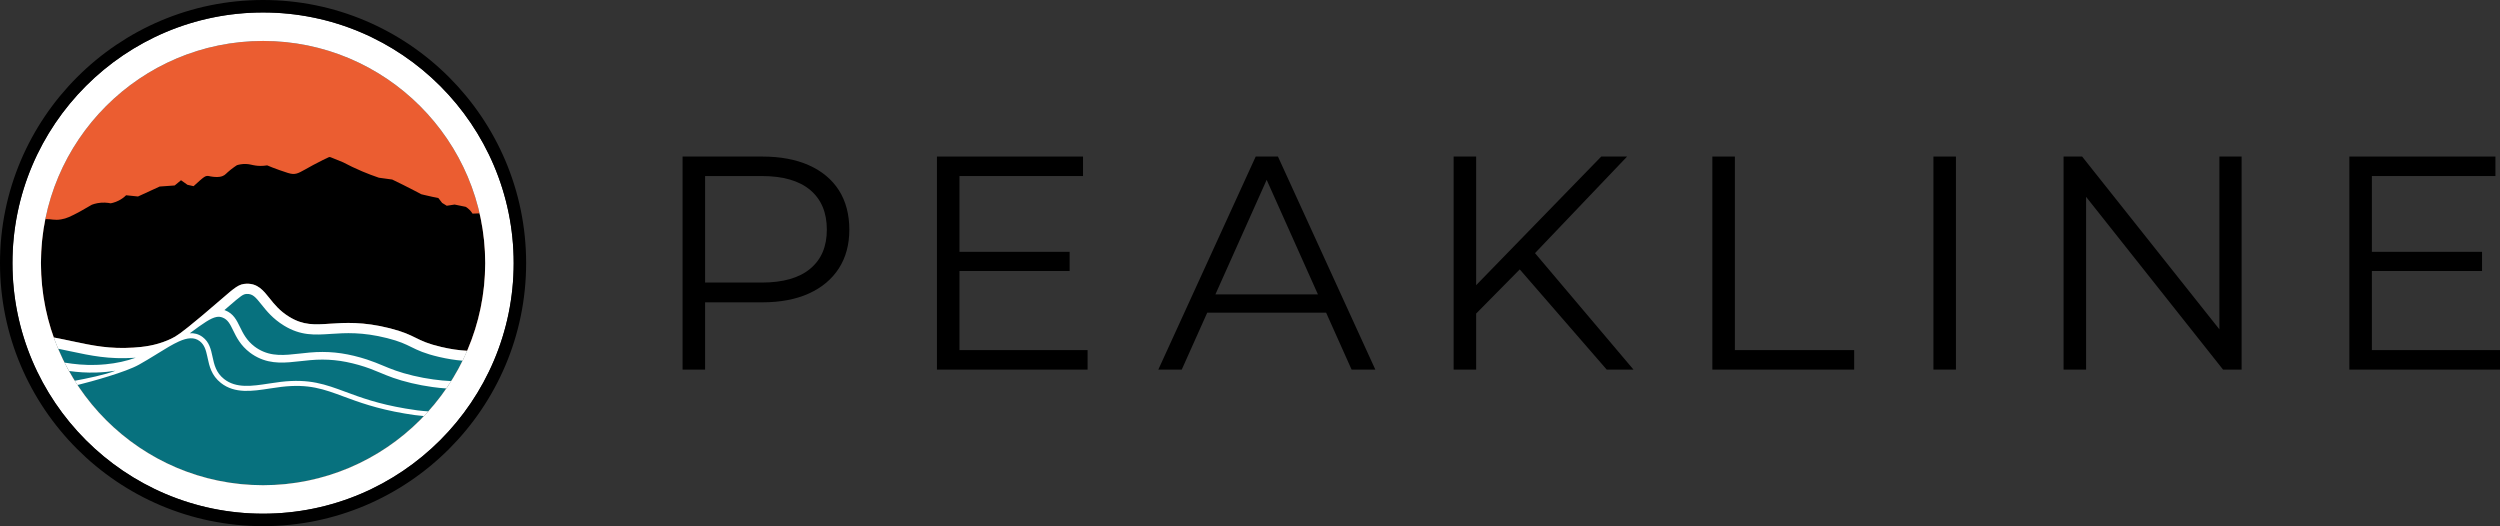
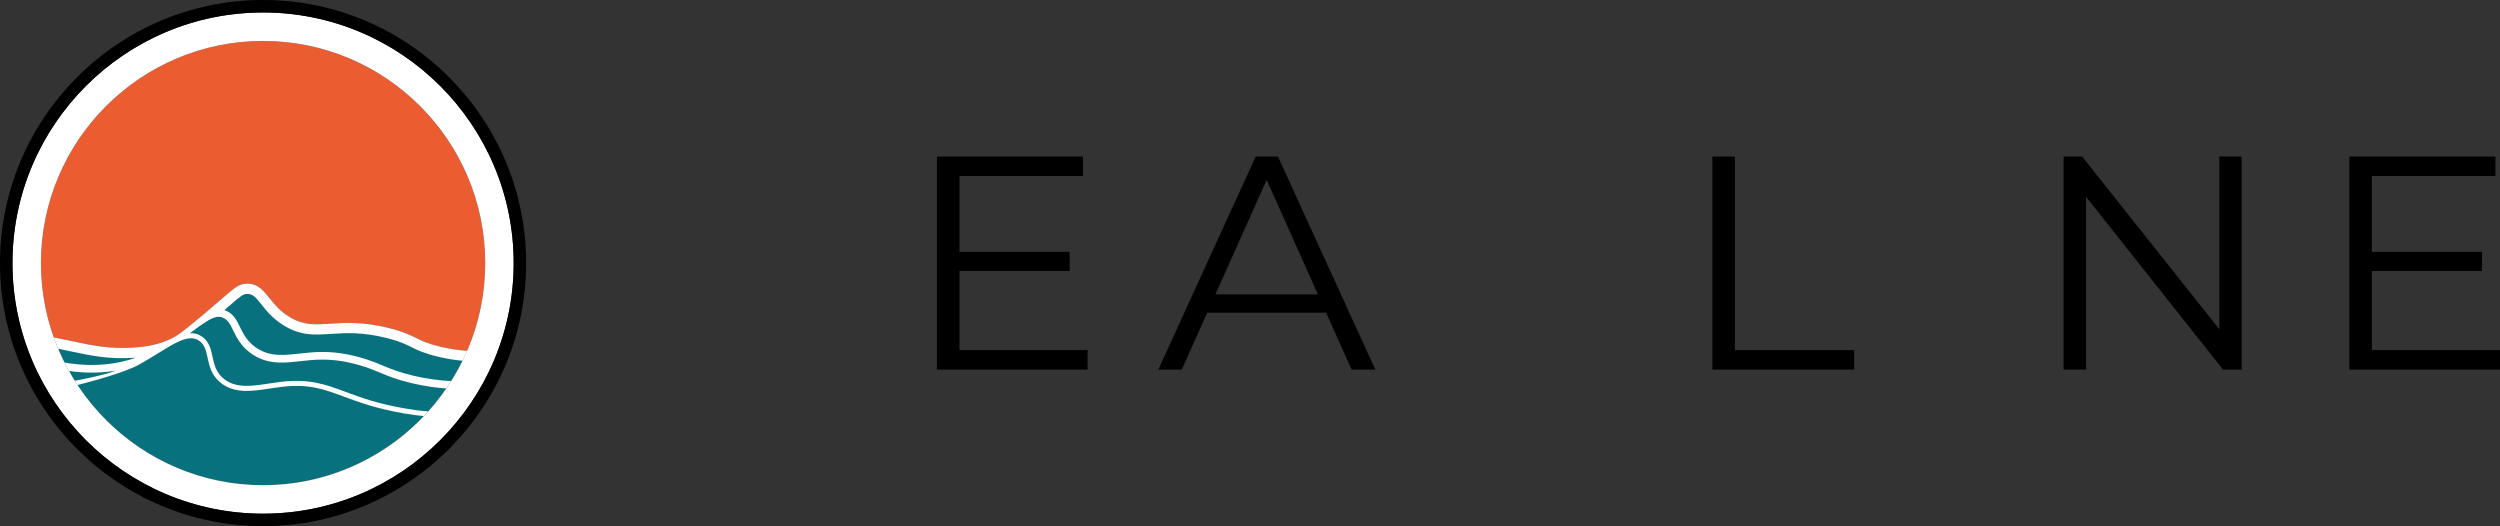
<svg xmlns="http://www.w3.org/2000/svg" id="Ebene_2" data-name="Ebene 2" viewBox="0 0 1734.38 365.02">
  <rect x="0" y="0" width="1734.38" height="365.02" fill="#333333" stroke="none" />
  <defs>
    <style> .cls-1 { fill: #eb5d31; } .cls-2 { fill: #07717e; } .cls-3 { fill: #fff; } </style>
  </defs>
  <g id="Ebene_1-2" data-name="Ebene 1">
    <g>
      <g>
-         <path d="M561.16,114.63c-9.01-4.01-19.78-6.02-32.3-6.02h-55.32v147.79h15.62v-46.66h39.69c12.53,0,23.29-2.04,32.3-6.12,9.01-4.08,15.94-9.89,20.8-17.42,4.86-7.53,7.28-16.5,7.28-26.92s-2.43-19.81-7.28-27.34c-4.86-7.53-11.79-13.3-20.8-17.31ZM562.11,186.42c-7.67,6.41-18.9,9.61-33.68,9.61h-39.27v-73.9h39.27c14.78,0,26,3.24,33.68,9.71,7.67,6.48,11.51,15.62,11.51,27.45s-3.84,20.73-11.51,27.13Z" />
        <polygon points="665.63 188 742.06 188 742.06 174.7 665.63 174.7 665.63 122.13 751.35 122.13 751.35 108.61 650 108.61 650 256.41 754.52 256.41 754.52 242.89 665.63 242.89 665.63 188" />
        <path d="M871.15,108.61l-67.56,147.79h16.26l17.67-39.48h82.48l17.67,39.48h16.47l-67.56-147.79h-15.41ZM843.18,204.26l35.57-79.49,35.57,79.49h-71.14Z" />
-         <polygon points="1128.8 108.61 1110.86 108.61 1024.08 197.84 1024.08 108.61 1008.46 108.61 1008.46 256.41 1024.08 256.41 1024.08 217.53 1054.33 186.89 1114.66 256.41 1133.24 256.41 1064.91 175.61 1128.8 108.61" />
        <polygon points="1203.57 108.61 1187.95 108.61 1187.95 256.41 1286.34 256.41 1286.34 242.89 1203.57 242.89 1203.57 108.61" />
-         <rect x="1341.32" y="108.61" width="15.62" height="147.79" />
        <polygon points="1539.71 228.48 1444.48 108.61 1431.61 108.61 1431.61 256.41 1447.23 256.41 1447.23 136.56 1542.24 256.41 1555.12 256.41 1555.12 108.61 1539.71 108.61 1539.71 228.48" />
        <polygon points="1645.49 242.89 1645.49 188 1721.92 188 1721.92 174.7 1645.49 174.7 1645.49 122.13 1731.21 122.13 1731.21 108.61 1629.87 108.61 1629.87 256.41 1734.38 256.41 1734.38 242.89 1645.49 242.89" />
      </g>
      <g>
        <path class="cls-1" d="M336.61,182.51c0,84.97-69.13,154.1-154.1,154.1S28.4,267.48,28.4,182.51,97.54,28.41,182.51,28.41s154.1,69.13,154.1,154.1Z" />
        <path class="cls-2" d="M324.06,243.38c-.99,2.32-2.05,4.62-3.17,6.88-2.38,4.86-5.02,9.57-7.89,14.12-1.08,1.73-2.21,3.44-3.36,5.12-3.83,5.57-8.01,10.88-12.51,15.89-.99,1.1-2,2.19-3.02,3.26-28.09,29.53-67.74,47.96-111.61,47.96-53.74,0-101.15-27.66-128.74-69.49-.64-.98-1.28-1.97-1.9-2.96-1.4-2.22-2.73-4.47-4.01-6.77-1.07-1.91-2.1-3.85-3.09-5.82-1.59-3.15-3.07-6.35-4.43-9.62-1.08-2.57-2.09-5.17-3.03-7.8.25.04.49.09.73.13,1.04.19,2.05.39,3.05.59.69.14,1.36.28,2.03.41.64.13,1.27.26,1.89.39,1.86.39,3.66.77,5.4,1.14,14.3,3.03,25.59,5.42,42.34,4.35,6.8-.44,14.81-1.39,23.44-5.01.86-.36,1.72-.75,2.59-1.16,3.58-1.7,6.73-3.72,20.08-14.88.92-.77,1.8-1.51,2.65-2.22,4.99-4.2,8.82-7.51,11.98-10.24,9.68-8.38,12.28-10.64,17.5-10.8,7.8-.24,11.73,4.7,15.91,9.95,3.32,4.18,7.08,8.92,13.78,13.02,9.77,5.99,17.52,5.48,28.25,4.77,10.22-.68,22.95-1.52,41.4,3.14,9.38,2.36,13.83,4.56,18.14,6.69,4.3,2.12,8.37,4.13,17.72,6.31,6.41,1.49,11.81,2.29,17.88,2.65Z" />
-         <path d="M336.6,182.51c0,.74-.01,1.49-.01,2.23-.3,20.79-4.74,40.6-12.53,58.64-6.07-.36-11.47-1.16-17.88-2.65-9.35-2.18-13.42-4.19-17.72-6.31-4.31-2.13-8.76-4.33-18.14-6.69-18.45-4.66-31.18-3.82-41.4-3.14-10.73.71-18.48,1.22-28.25-4.77-6.7-4.1-10.46-8.84-13.78-13.02-4.18-5.25-8.11-10.19-15.91-9.95-5.22.16-7.82,2.42-17.5,10.8-3.16,2.73-6.99,6.04-11.98,10.24-.85.71-1.73,1.45-2.65,2.22-13.35,11.16-16.5,13.18-20.08,14.88-.87.41-1.73.8-2.59,1.16-8.63,3.62-16.64,4.57-23.44,5.01-16.75,1.07-28.04-1.32-42.34-4.35-1.74-.37-3.54-.75-5.4-1.14-.62-.13-1.25-.26-1.89-.39-.67-.13-1.34-.27-2.03-.41-1-.2-2.01-.4-3.05-.59-.24-.04-.48-.09-.73-.13h0c-5.53-15.49-8.64-32.11-8.89-49.41,0-.74,0-1.49,0-2.23,0-1.74.03-3.47.09-5.19.28-8.64,1.29-17.11,2.95-25.34,4.45-.09,6.19,1.03,10.93.22,3.9-.64,6.63-2.06,12.01-4.85,0,0,1.23-.62,9.34-5.32,1.14-.43,2.49-.83,3.99-1.1,3.69-.68,6.89-.31,9.1.12,2.03-.4,4.95-1.26,7.89-3.29,1.08-.74,2.03-1.53,2.77-2.3,2.76.3,5.5.58,8.26.86l15.03-6.91c3.5-.25,6.97-.5,10.44-.74,1.45-1.2,2.92-2.43,4.37-3.63,1.5,1.05,2.98,2.09,4.48,3.17,1.42.3,2.83.64,4.24.95,1.63-1.54,3.05-2.8,4.15-3.75,2.98-2.61,3.81-3.07,4.82-3.29,1.45-.27,1.79.22,4.28.49,1.81.19,4.42.5,6.91-.49,1.96-.76,2.15-1.66,5.68-4.48,1.75-1.38,3.26-2.4,4.24-3.04,1.42-.43,3.63-.93,6.33-.83,2.61.09,3.9.7,6.55,1.07,1.84.28,4.6.46,8.11-.12,2.02.86,4.94,2.06,8.51,3.29,5.01,1.75,7.49,2.61,9.34,2.67,3.47.09,5.25-1.38,14.07-6.21,5.1-2.76,9.19-4.67,10.72-5.37.43-.22.89-.22,1.32-.03l8.76,3.56c4.02,2.12,8.45,4.27,13.27,6.3,4,1.69,7.84,3.13,11.49,4.36,3.08.43,6.18.83,9.25,1.26,5.13,2.46,10.32,5.04,15.55,7.77,1.53.8,3.07,1.6,4.61,2.43.67.15,1.35.34,2.02.49,1.91.46,3.84.89,5.78,1.32,1.35.28,2.7.59,4.09.86.86,1.11,1.72,2.22,2.58,3.35,1.07.65,2.15,1.32,3.22,1.97,1.82-.28,3.63-.55,5.44-.83,2.55.52,5.1,1.04,7.68,1.57.86.52,1.97,1.29,3.04,2.45.74.83,1.29,1.6,1.69,2.28,1.79-.12,3.44-.18,4.92-.19,1.84,8.01,3.05,16.26,3.59,24.7.2,3.24.3,6.5.3,9.79Z" />
        <path class="cls-3" d="M158.12,213.01c-.76.65-1.57,1.36-2.44,2.11.19.06.39.14.58.21,5.67,2.19,7.89,6.74,10.24,11.56,2.12,4.35,4.53,9.29,10.12,13.53.91.69,1.88,1.33,2.88,1.91,8.87,5.15,17.88,4.14,28.32,2.97,2.26-.26,4.6-.52,7.01-.73,12.34-1.07,22.94-.02,35.45,3.52,1.54.43,2.97.87,4.31,1.32,4.26,1.39,7.67,2.82,11.01,4.2,5.54,2.32,11.28,4.7,21.08,7.02,4.69,1.11,9.24,1.96,13.91,2.6,4.28.6,8.17.96,12.41,1.15-1.08,1.73-2.21,3.44-3.36,5.12-3.24-.21-6.38-.54-9.77-1.02-4.84-.66-9.55-1.55-14.41-2.69-10.22-2.42-16.16-4.89-21.9-7.29-4.43-1.85-8.63-3.59-14.72-5.31-11.86-3.35-21.89-4.35-33.56-3.34-2.34.2-4.64.46-6.87.71-10.18,1.15-19.84,2.23-29.52-2.55-.68-.33-1.36-.7-2.04-1.09-1.19-.69-2.34-1.46-3.43-2.28-6.6-5-9.42-10.79-11.68-15.43-2.12-4.35-3.65-7.5-7.39-8.93-1.35-.52-2.71-.67-4.27-.35-3.83.74-8.92,4.18-18.39,11.26,1.51-.09,2.97.03,4.38.41,1.56.41,3.06,1.13,4.5,2.22,4.63,3.47,5.77,8.56,6.83,13.5,0,.05.02.11.03.16,1.17,5.41,2.37,11.01,8.01,15.46,8.44,6.64,19.45,4.94,31.11,3.14,2.68-.41,5.46-.84,8.21-1.16,19.93-2.35,30.95,1.74,44.9,6.91,10.57,3.92,22.55,8.36,41.67,11.59,6,1.01,10.59,1.67,15.8,1.97-.99,1.1-2,2.19-3.02,3.26-4.27-.34-8.38-.94-13.37-1.78-19.44-3.28-32.11-7.98-42.3-11.76-14.03-5.2-24.18-8.96-43.27-6.72-2.69.32-5.43.74-8.09,1.15-11.88,1.84-24.17,3.74-33.81-3.85-6.63-5.23-8.03-11.73-9.26-17.47-.07-.33-.14-.66-.21-.98-.96-4.34-1.95-8.08-5.33-10.62-1.9-1.42-3.99-2.01-6.3-1.93-2.44.07-5.12.88-8.07,2.2t0,0c-4.32,1.93-9.21,4.95-14.77,8.39-.5.31-1.01.63-1.53.95-.03.02-.07.04-.1.06-3.48,2.14-7.24,4.44-11.31,6.71-.01,0-.03,0-.04.02-9.19,5.13-32.09,11.47-42.58,14.09-.64-.98-1.28-1.97-1.9-2.96,7.41-1.35,21.74-4.27,28.15-6.95-2.02.33-4.07.59-6.17.8-2.35.22-4.69.37-6.98.44-6.96.22-13.05-.24-19.01-1.06-1.07-1.91-2.1-3.85-3.09-5.82,6.99,1.13,13.9,1.85,21.93,1.59,2.18-.07,4.41-.22,6.65-.43,7.46-.72,14.33-2.22,20.83-4.56-.33.03-.66.05-.98.07-17.71,1.14-30.02-1.47-44.26-4.5-2.8-.59-5.64-1.2-8.6-1.79-1.08-2.57-2.09-5.17-3.03-7.8.25.04.49.09.73.13,1.04.2,2.05.4,3.05.59.69.14,1.36.28,2.03.41.64.13,1.27.26,1.89.39,1.86.39,3.66.77,5.4,1.14,14.3,3.03,25.59,5.42,42.34,4.35,6.8-.44,14.81-1.39,23.44-5.01.86-.36,1.72-.75,2.59-1.16,3.58-1.7,6.73-3.72,20.08-14.88.92-.77,1.8-1.51,2.65-2.22,4.99-4.2,8.82-7.51,11.98-10.24,9.68-8.38,12.28-10.64,17.5-10.8,7.8-.24,11.73,4.7,15.91,9.95,3.32,4.18,7.08,8.92,13.78,13.02,9.77,5.99,17.52,5.48,28.25,4.77,10.22-.68,22.95-1.52,41.4,3.14,9.38,2.36,13.83,4.56,18.14,6.69,4.3,2.12,8.37,4.13,17.72,6.31,6.41,1.49,11.81,2.29,17.88,2.65-.99,2.32-2.05,4.62-3.17,6.88-5.38-.45-10.48-1.27-16.32-2.62-10.15-2.37-14.78-4.65-19.25-6.86-4.16-2.05-8.09-3.99-16.73-6.18-17.37-4.38-28.97-3.61-39.2-2.93-11.12.73-20.73,1.37-32.43-5.8-7.76-4.76-12.12-10.25-15.63-14.65-4.09-5.14-6.07-7.42-10.12-7.28-2.56.08-3.88,1.1-13.09,9.07Z" />
        <path class="cls-3" d="M182.51,8.65C86.65,8.65,8.65,86.64,8.65,182.51s78,173.86,173.86,173.86,173.86-77.99,173.86-173.86S278.38,8.65,182.51,8.65ZM182.51,336.61c-84.97,0-154.1-69.13-154.1-154.1S97.53,28.41,182.51,28.41s154.1,69.13,154.1,154.1-69.13,154.1-154.1,154.1Z" />
        <path d="M182.5,0C81.87,0,0,81.88,0,182.51s81.87,182.51,182.5,182.51,182.51-81.88,182.51-182.51S283.13,0,182.5,0ZM182.5,356.37c-95.86,0-173.86-77.99-173.86-173.86S86.64,8.65,182.5,8.65s173.86,77.99,173.86,173.86-77.99,173.86-173.86,173.86Z" />
      </g>
    </g>
  </g>
</svg>